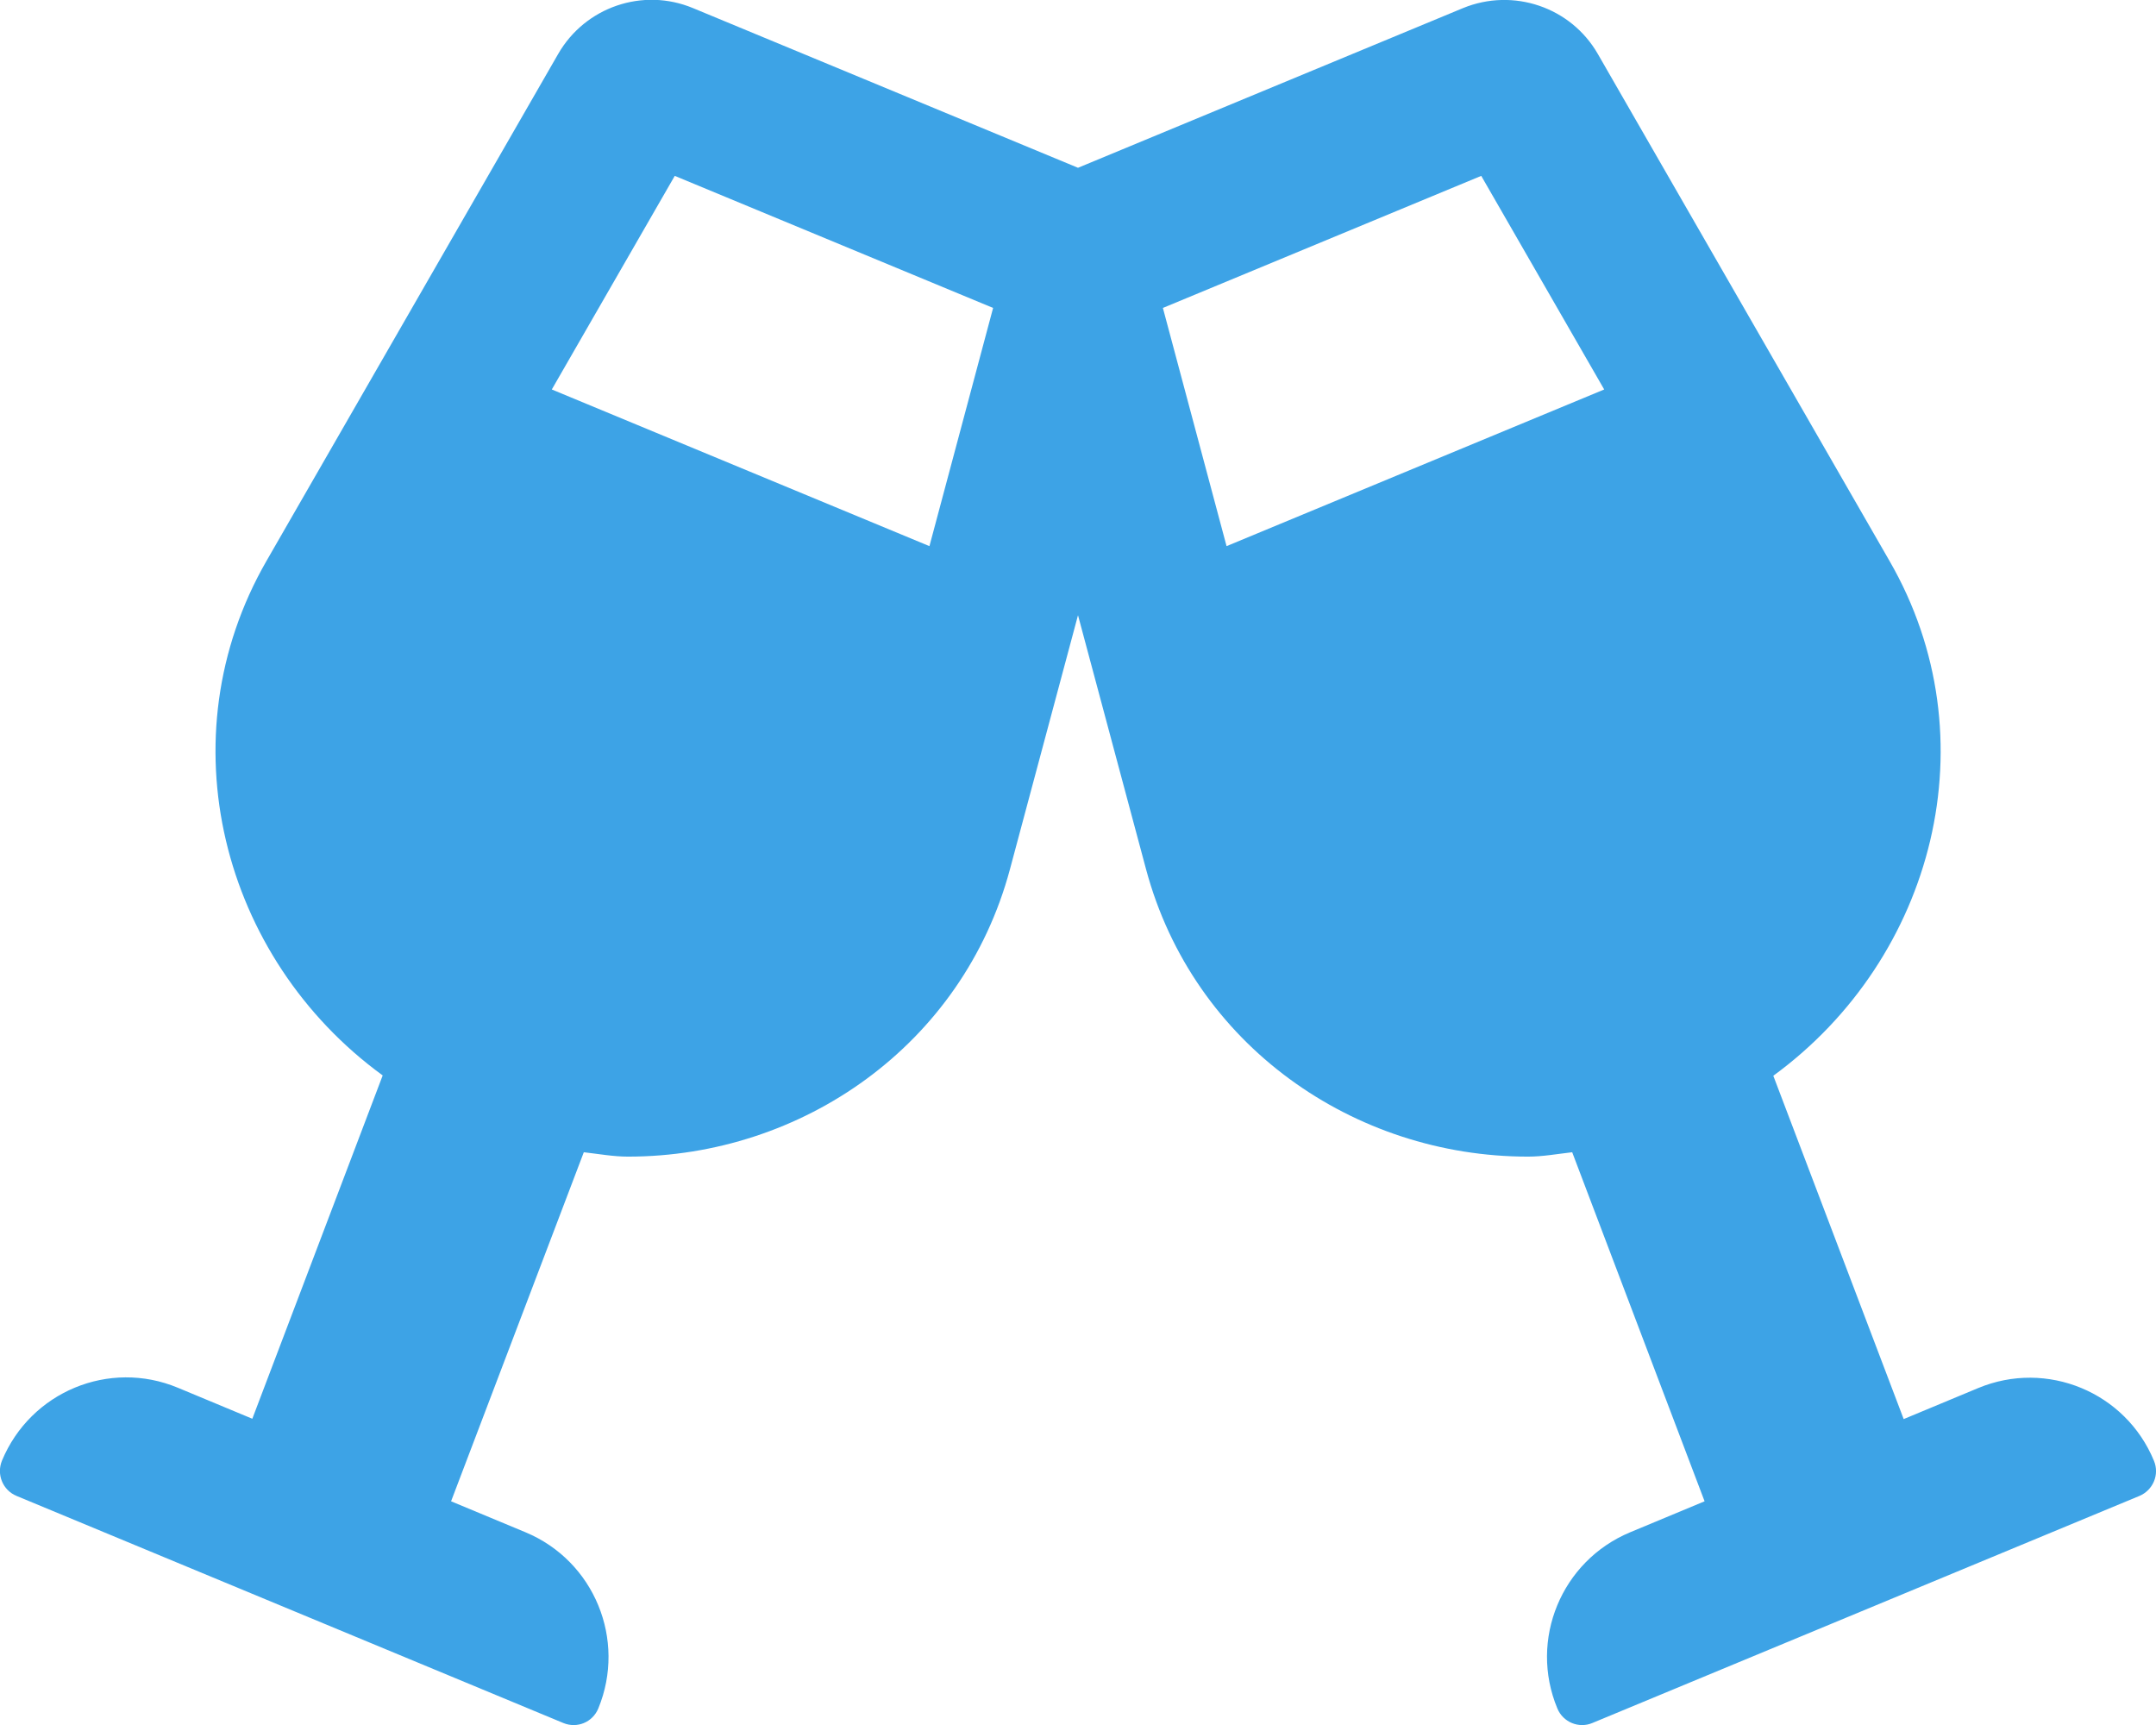
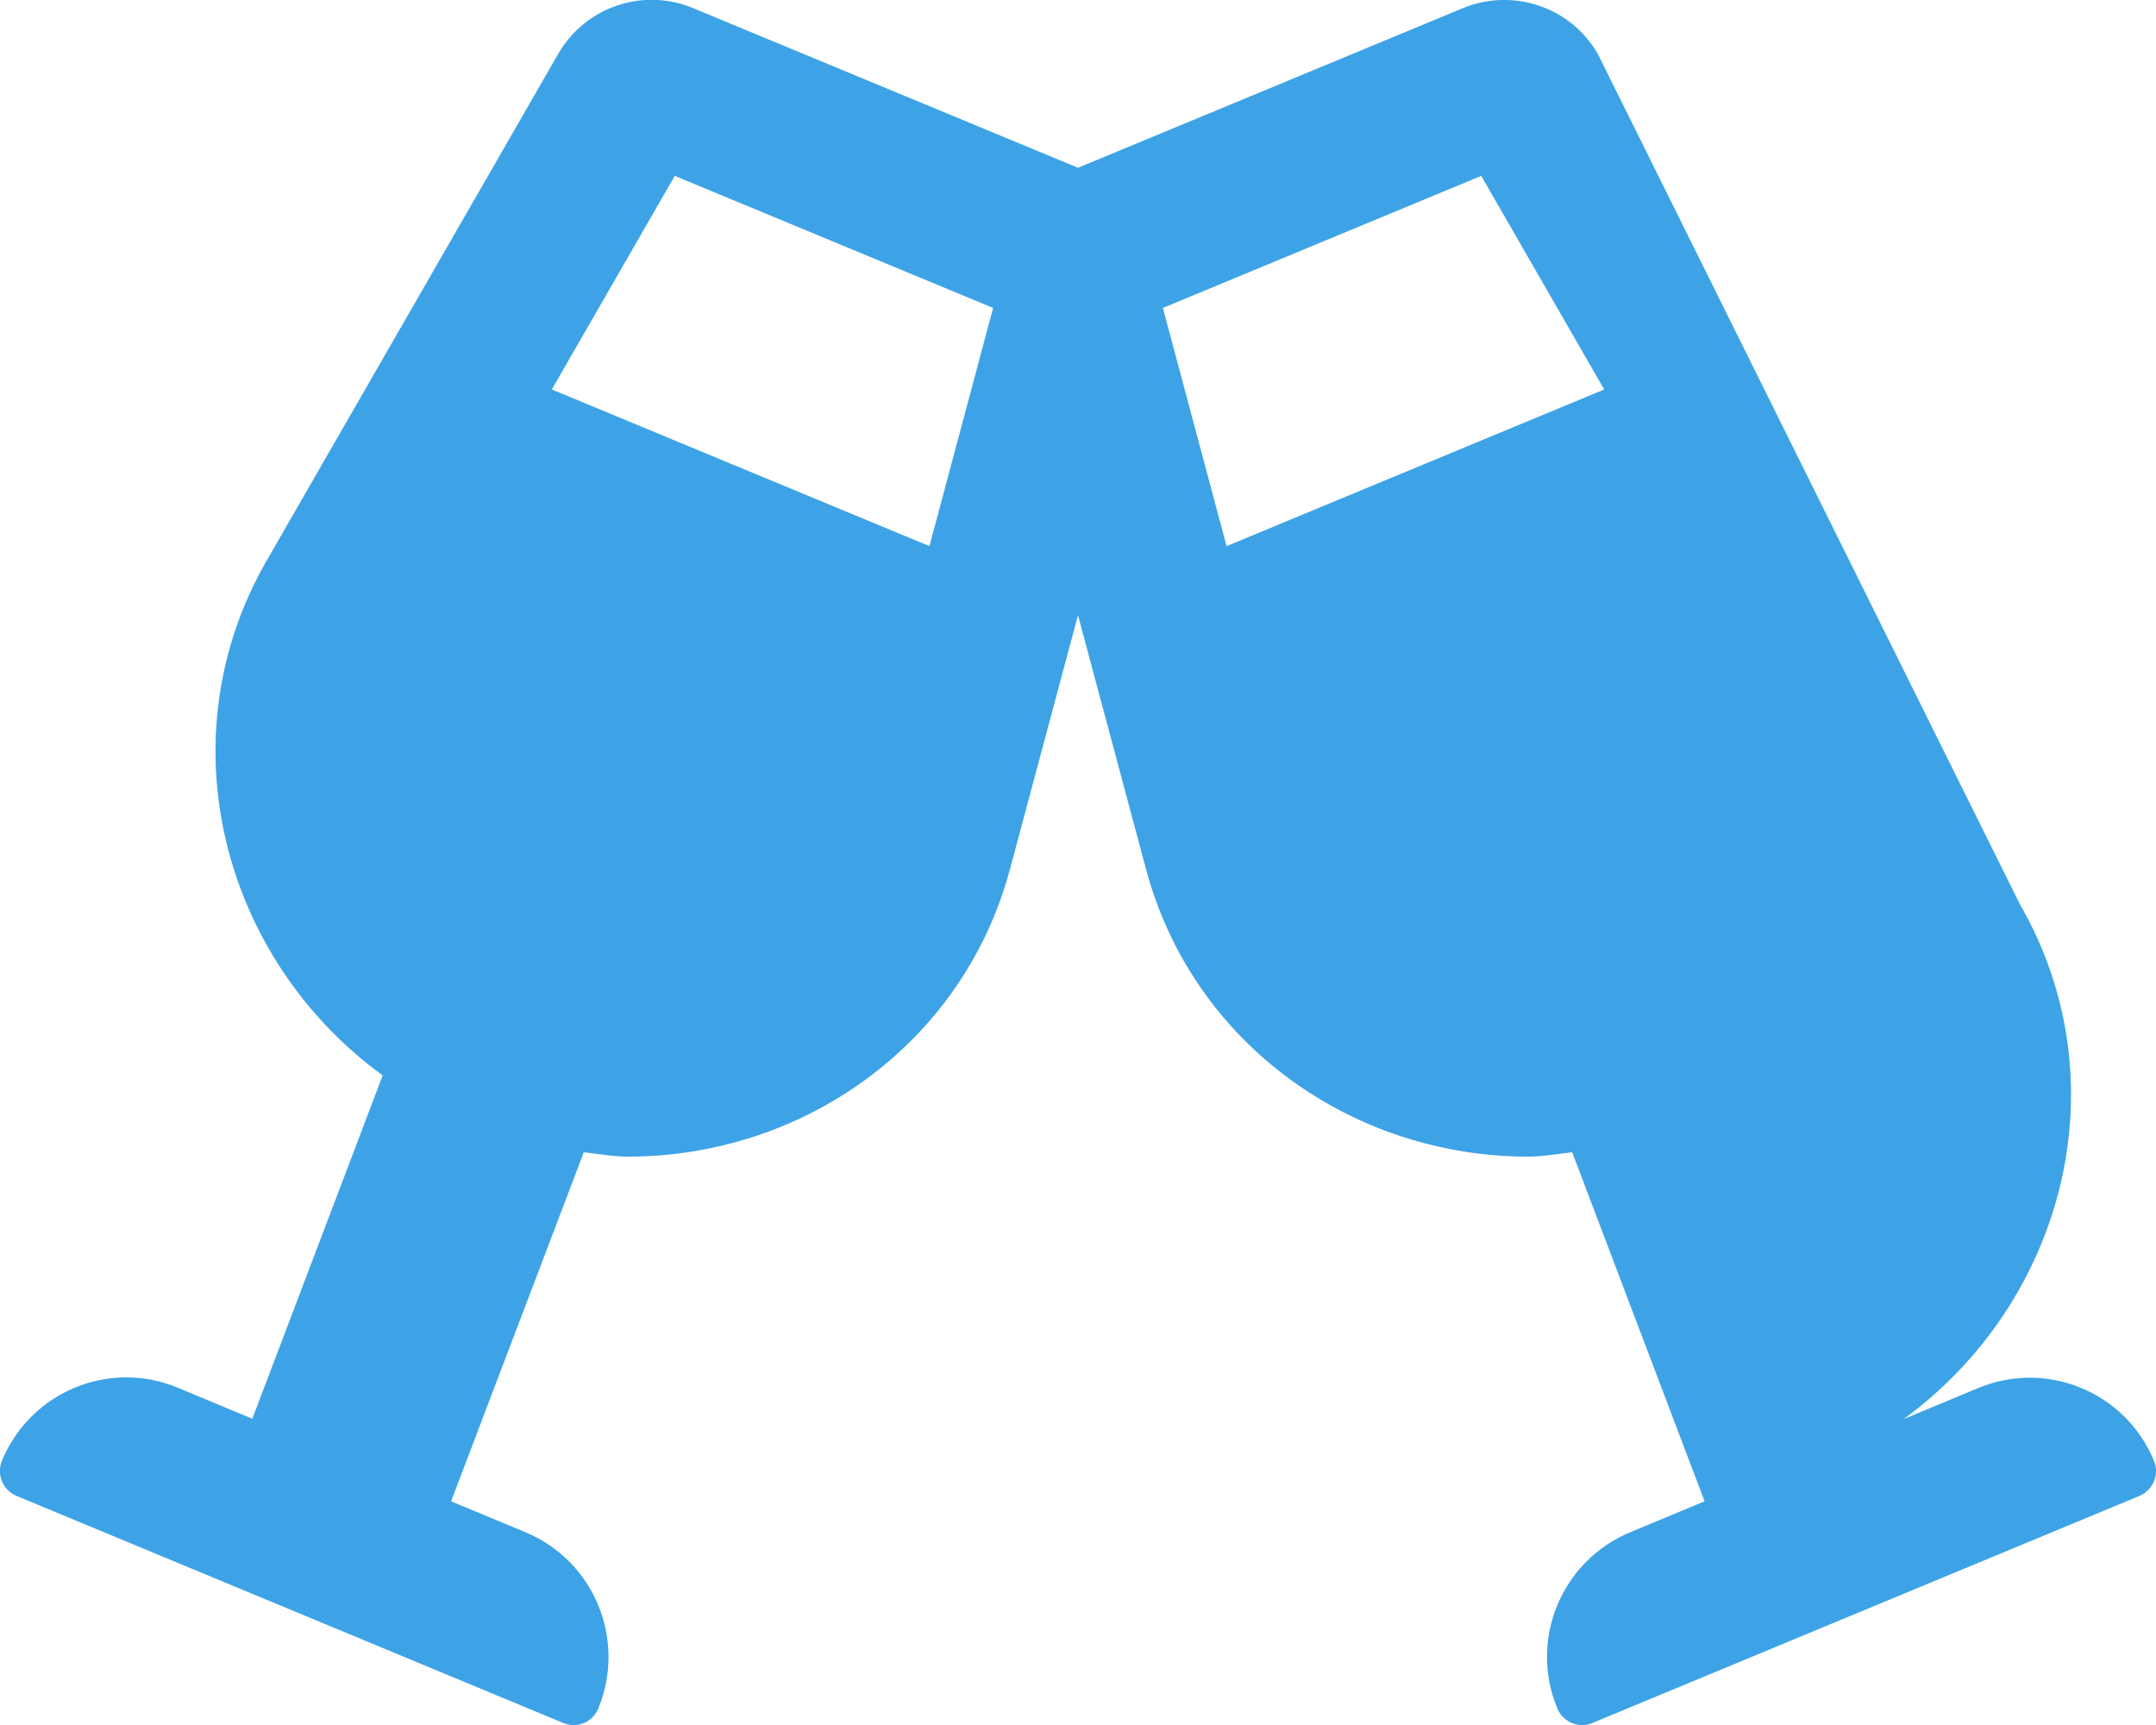
<svg xmlns="http://www.w3.org/2000/svg" version="1.1" id="Camada_1" x="0px" y="0px" viewBox="0 0 640 512" style="enable-background:new 0 0 640 512;" xml:space="preserve">
  <style type="text/css">
	.st0{fill:#3DA3E6;}
</style>
-   <path class="st0" d="M639.4,433.6c-8.4-20.4-31.8-30.1-52.2-21.6l-22.1,9.2l-38.7-101.9c47.9-35,64.8-100.3,34.5-152.8L474.3,16  c-8-13.9-25.1-19.7-40-13.6L320,49.8L205.7,2.4c-14.9-6.2-32-0.3-40,13.6L79.1,166.5C48.9,219,65.7,284.3,113.6,319.2L74.9,421.1  l-22.1-9.2c-20.4-8.5-43.7,1.2-52.2,21.6c-1.7,4.1,0.2,8.8,4.3,10.5l162.3,67.4c4.1,1.7,8.7-0.2,10.4-4.3  c8.4-20.4-1.2-43.8-21.6-52.3l-22.1-9.2L173.3,342c4.4,0.5,8.8,1.3,13.1,1.3c51.7,0,99.4-33.1,113.4-85.3l20.2-75.4l20.2,75.4  c14,52.2,61.7,85.3,113.4,85.3c4.3,0,8.7-0.8,13.1-1.3L506,445.6l-22.1,9.2c-20.4,8.5-30.1,31.9-21.6,52.3c1.7,4.1,6.4,6,10.4,4.3  L635.1,444C639.1,442.3,641.1,437.7,639.4,433.6L639.4,433.6z M275.9,162.1l-112.1-46.5l36.5-63.4l94.5,39.2L275.9,162.1z   M364.1,162.1l-18.9-70.7l94.5-39.2l36.5,63.4L364.1,162.1z" />
+   <path class="st0" d="M639.4,433.6c-8.4-20.4-31.8-30.1-52.2-21.6l-22.1,9.2c47.9-35,64.8-100.3,34.5-152.8L474.3,16  c-8-13.9-25.1-19.7-40-13.6L320,49.8L205.7,2.4c-14.9-6.2-32-0.3-40,13.6L79.1,166.5C48.9,219,65.7,284.3,113.6,319.2L74.9,421.1  l-22.1-9.2c-20.4-8.5-43.7,1.2-52.2,21.6c-1.7,4.1,0.2,8.8,4.3,10.5l162.3,67.4c4.1,1.7,8.7-0.2,10.4-4.3  c8.4-20.4-1.2-43.8-21.6-52.3l-22.1-9.2L173.3,342c4.4,0.5,8.8,1.3,13.1,1.3c51.7,0,99.4-33.1,113.4-85.3l20.2-75.4l20.2,75.4  c14,52.2,61.7,85.3,113.4,85.3c4.3,0,8.7-0.8,13.1-1.3L506,445.6l-22.1,9.2c-20.4,8.5-30.1,31.9-21.6,52.3c1.7,4.1,6.4,6,10.4,4.3  L635.1,444C639.1,442.3,641.1,437.7,639.4,433.6L639.4,433.6z M275.9,162.1l-112.1-46.5l36.5-63.4l94.5,39.2L275.9,162.1z   M364.1,162.1l-18.9-70.7l94.5-39.2l36.5,63.4L364.1,162.1z" />
</svg>